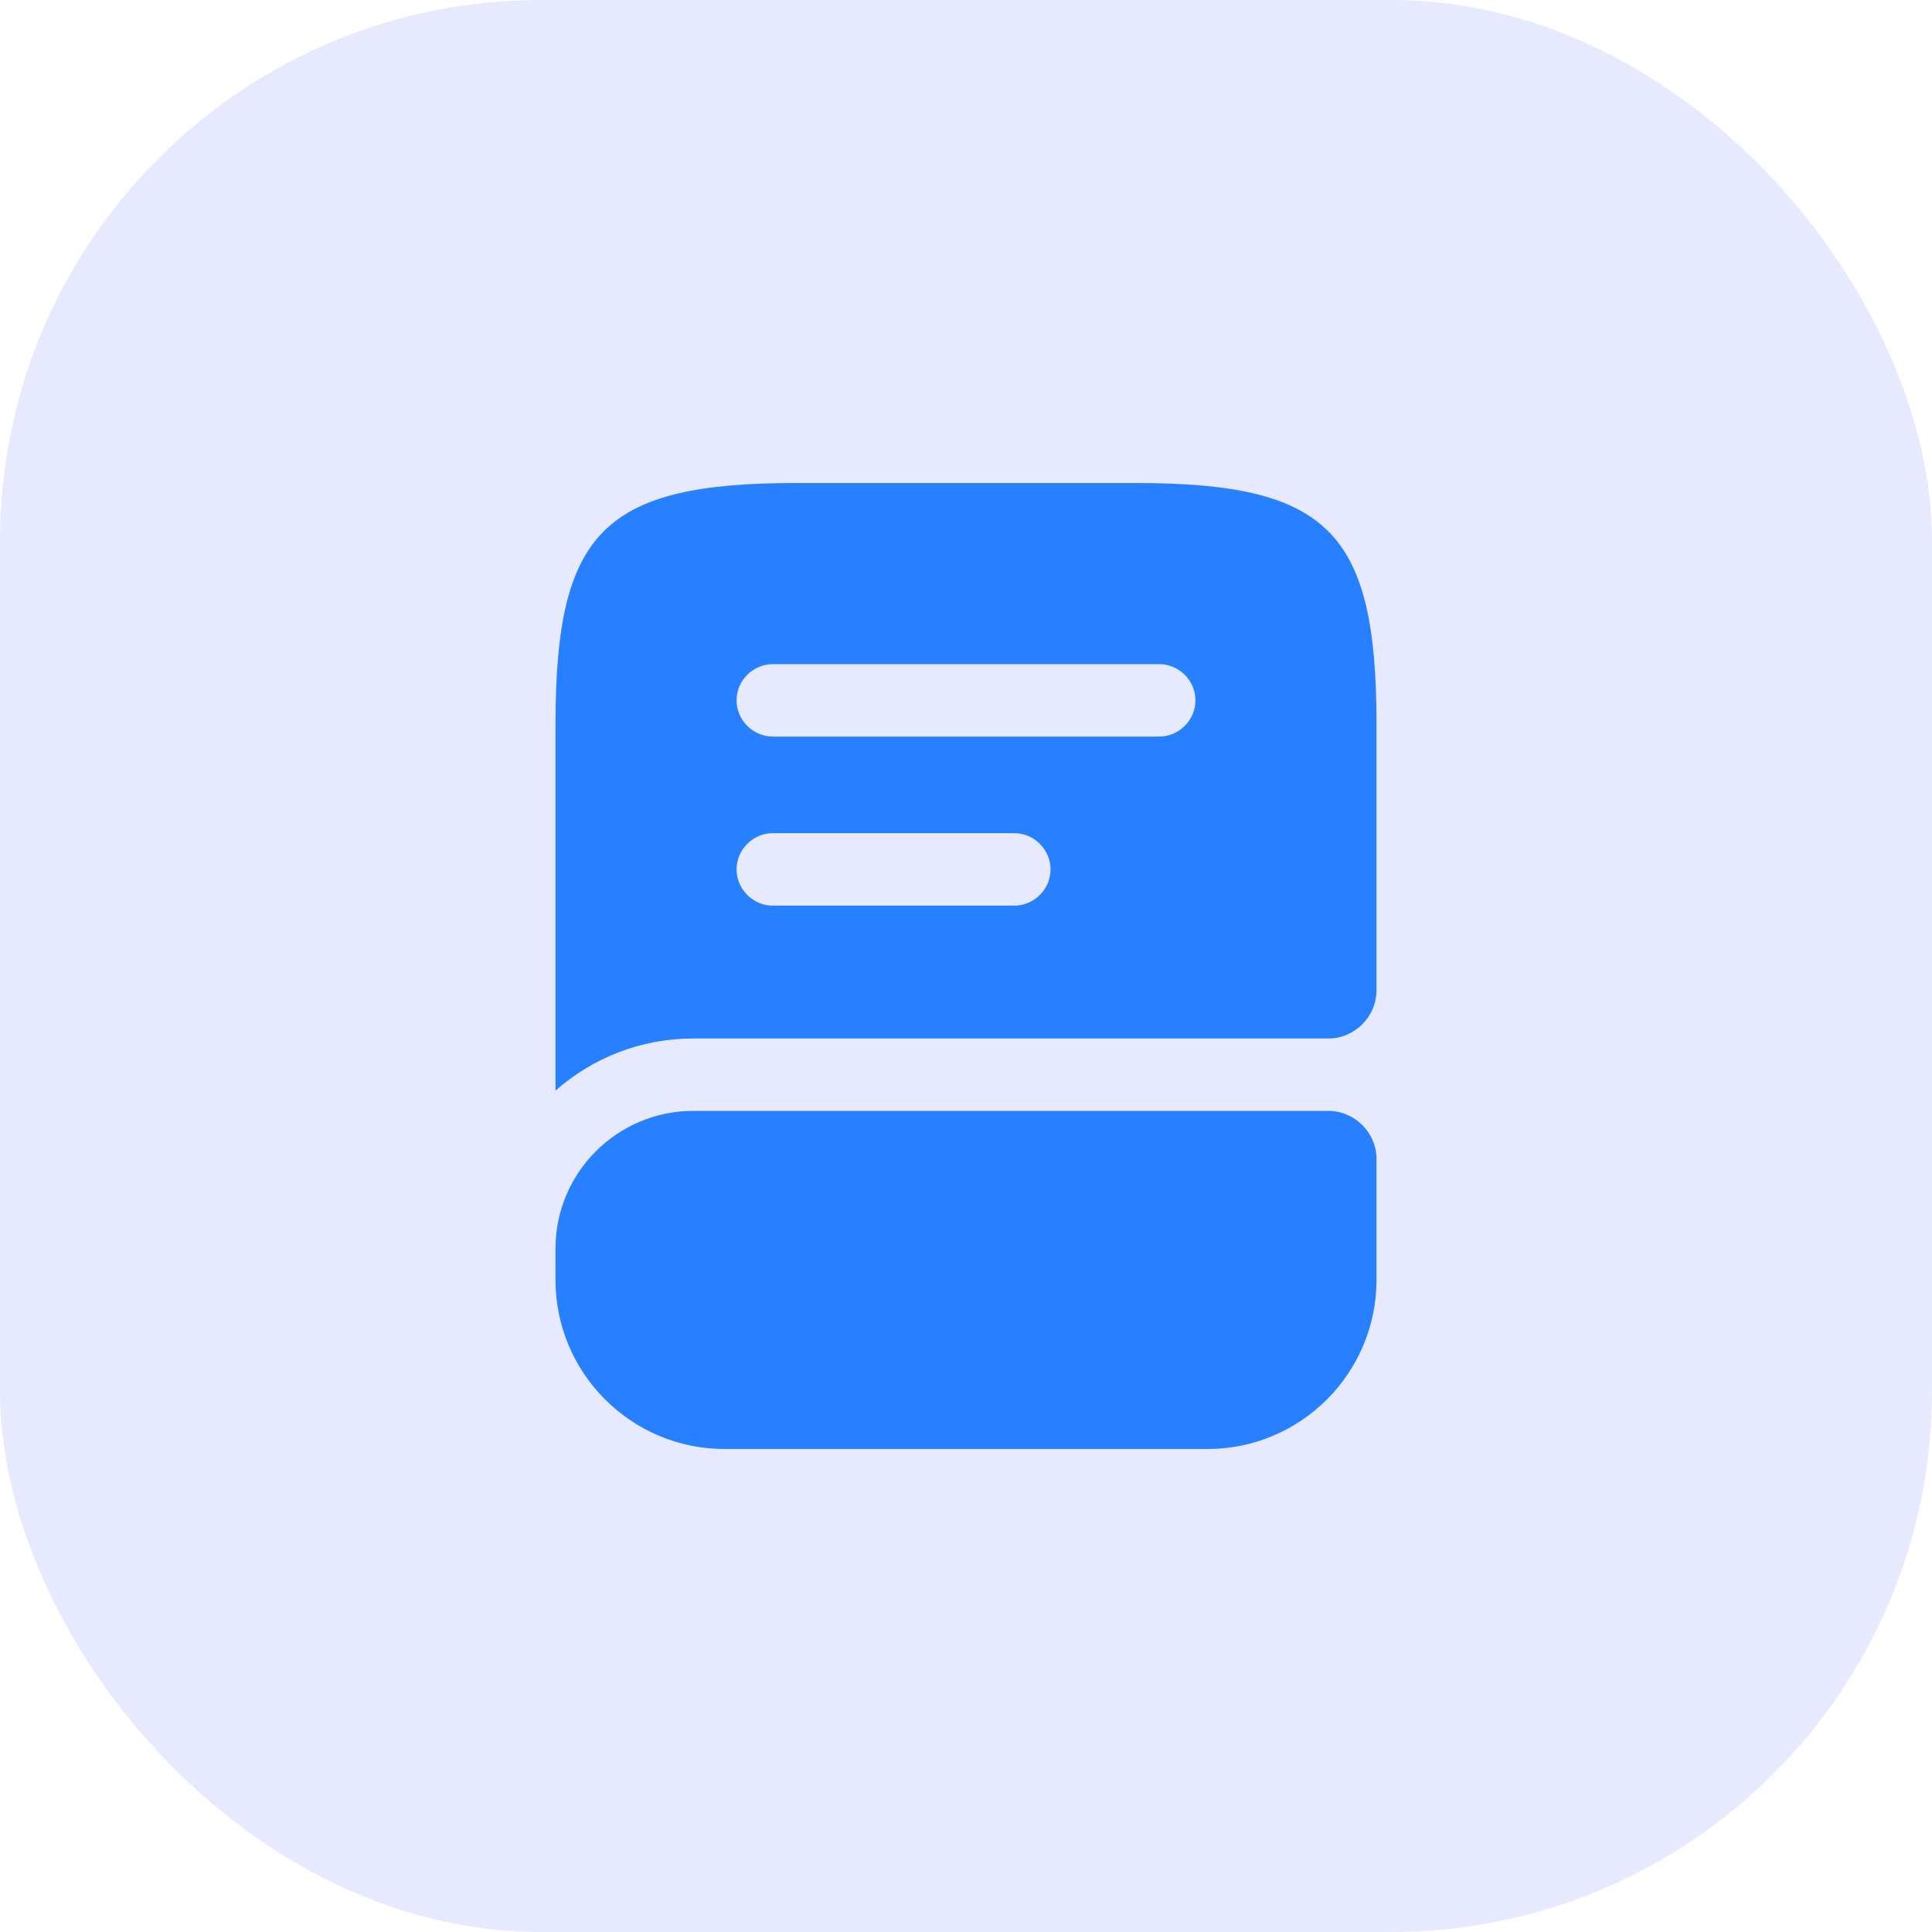
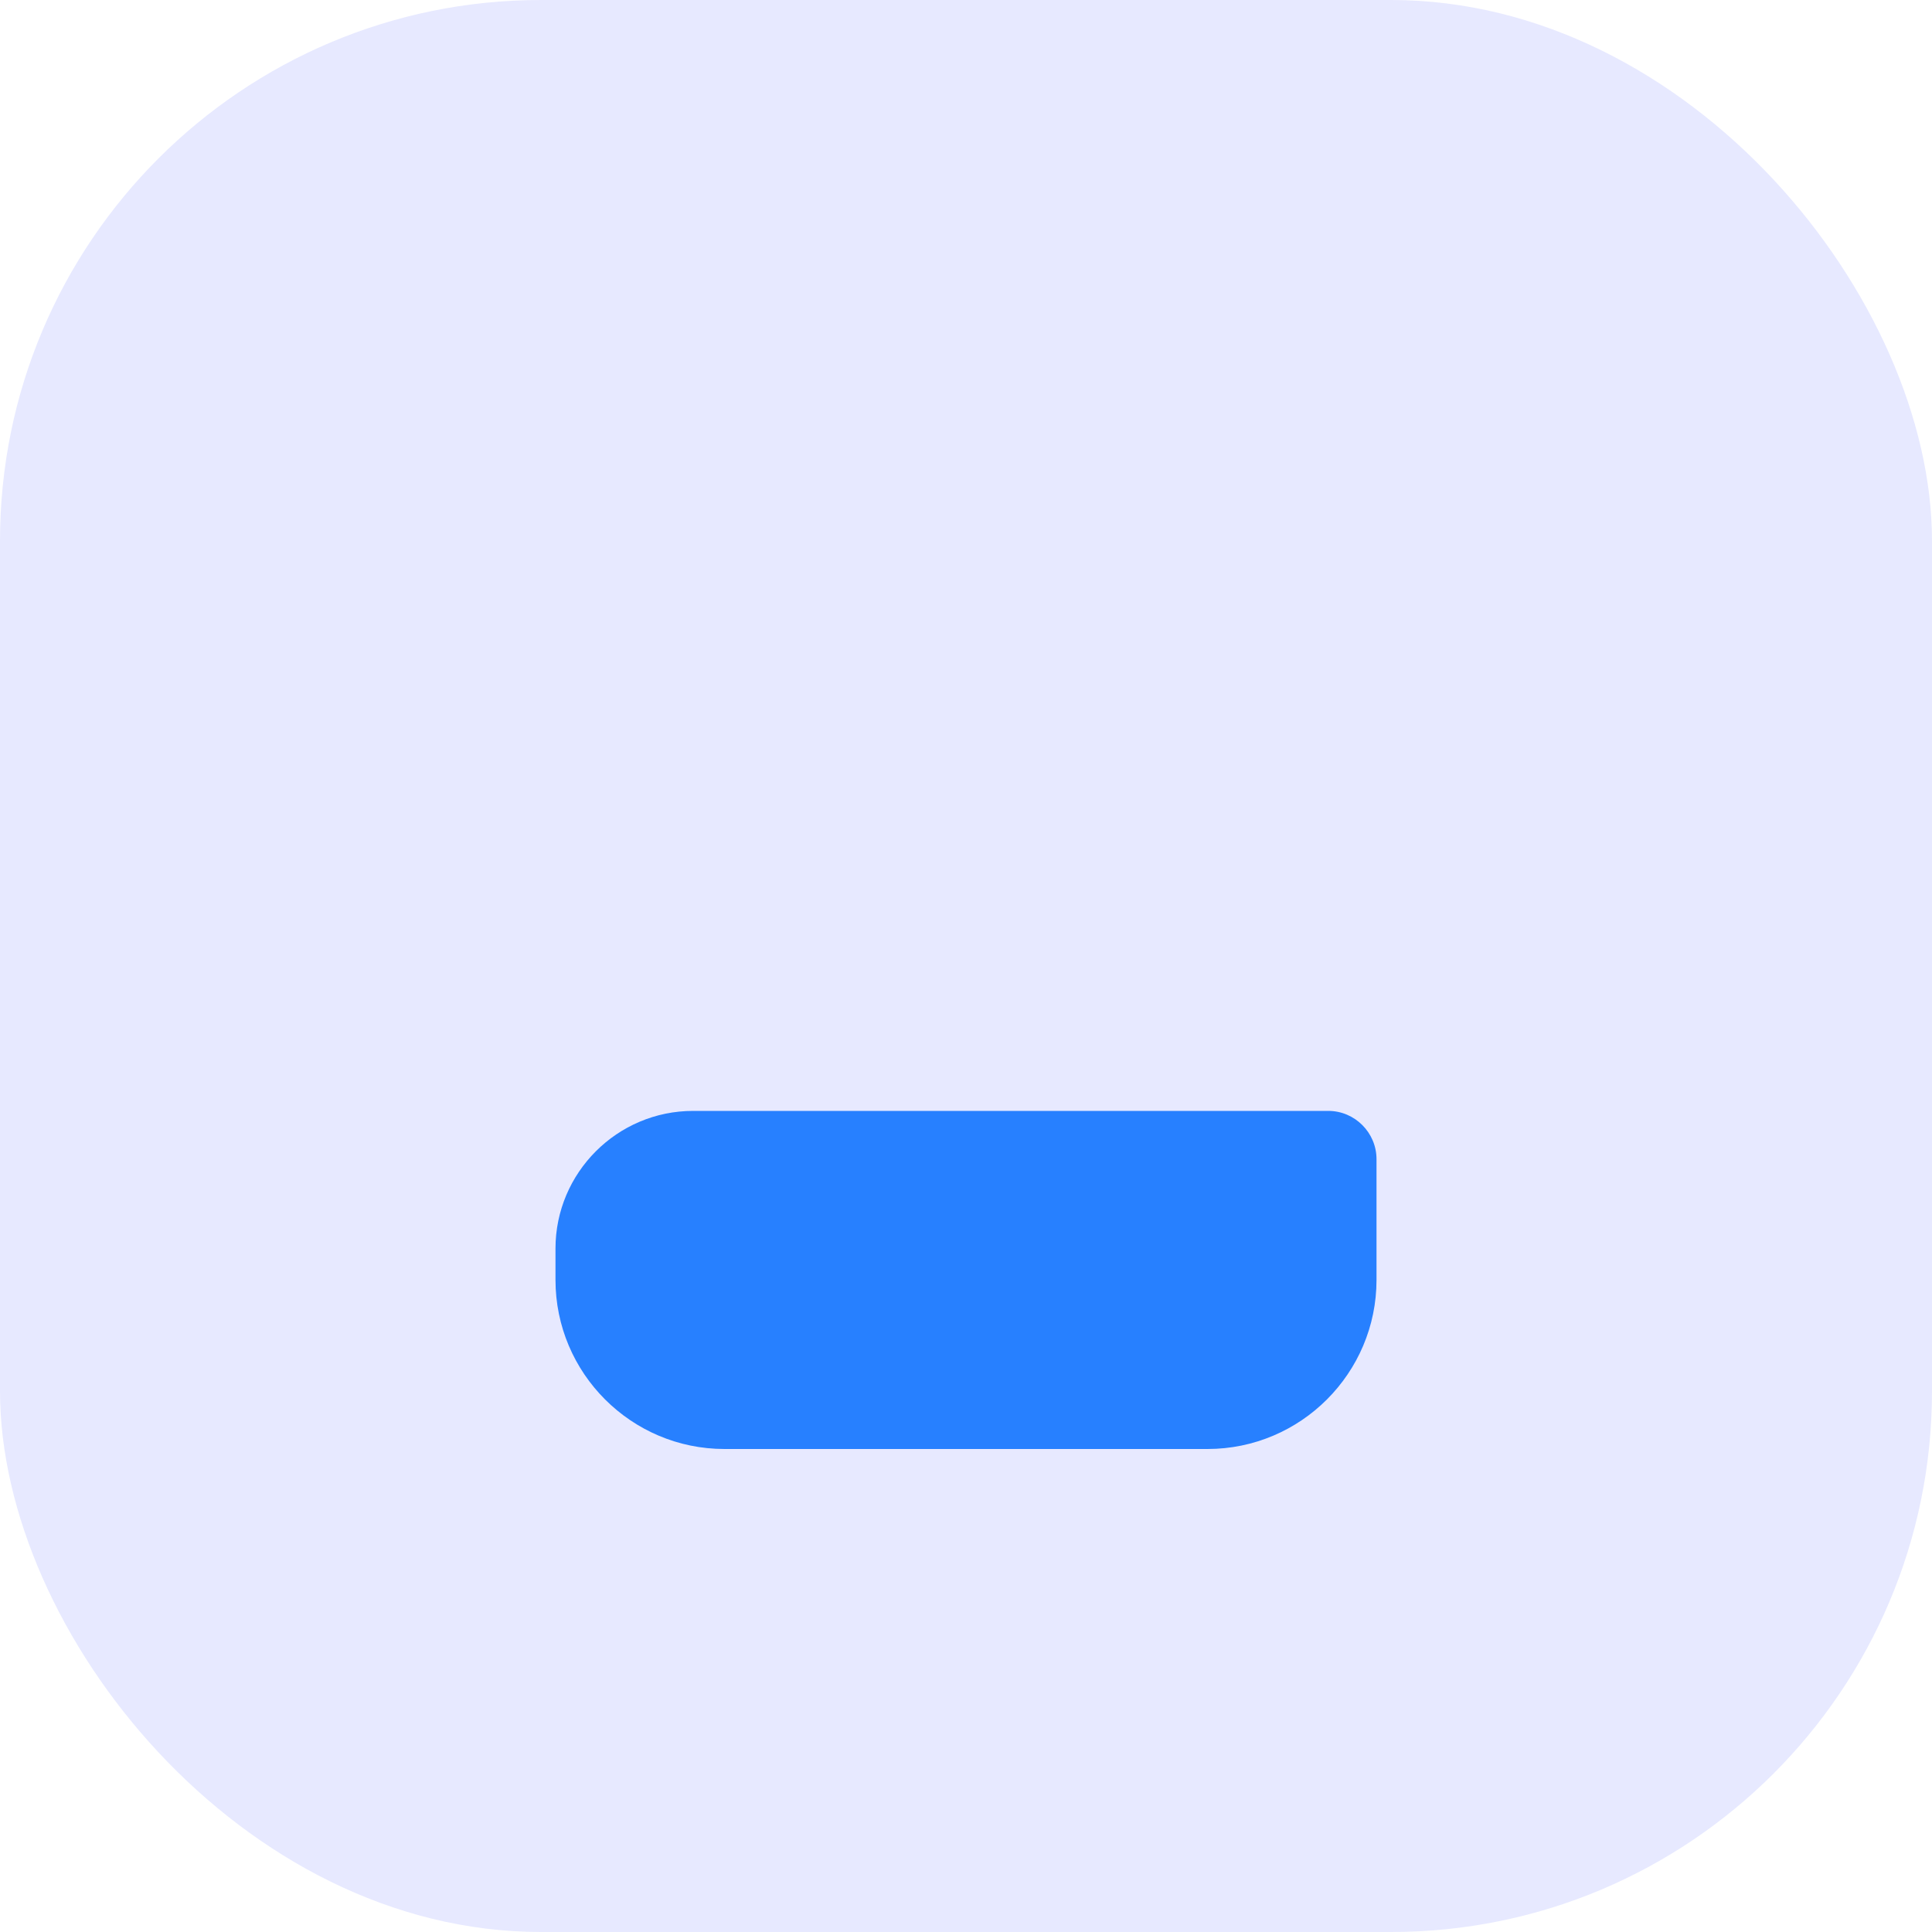
<svg xmlns="http://www.w3.org/2000/svg" width="25" height="25" viewBox="0 0 25 25" fill="none">
  <rect width="25" height="25" rx="7" fill="#E7E9FF" />
  <path d="M17.812 15V16.562C17.812 17.769 16.831 18.75 15.625 18.75H9.375C8.169 18.75 7.188 17.769 7.188 16.562V16.156C7.188 15.175 7.987 14.375 8.969 14.375H17.188C17.531 14.375 17.812 14.656 17.812 15Z" fill="#2780FF" />
-   <path d="M14.688 6.25H10.312C7.812 6.25 7.188 6.875 7.188 9.375V14.113C7.662 13.694 8.287 13.438 8.969 13.438H17.188C17.531 13.438 17.812 13.156 17.812 12.812V9.375C17.812 6.875 17.188 6.25 14.688 6.25ZM13.125 11.719H10C9.744 11.719 9.531 11.506 9.531 11.25C9.531 10.994 9.744 10.781 10 10.781H13.125C13.381 10.781 13.594 10.994 13.594 11.25C13.594 11.506 13.381 11.719 13.125 11.719ZM15 9.531H10C9.744 9.531 9.531 9.319 9.531 9.062C9.531 8.806 9.744 8.594 10 8.594H15C15.256 8.594 15.469 8.806 15.469 9.062C15.469 9.319 15.256 9.531 15 9.531Z" fill="#2780FF" />
</svg>